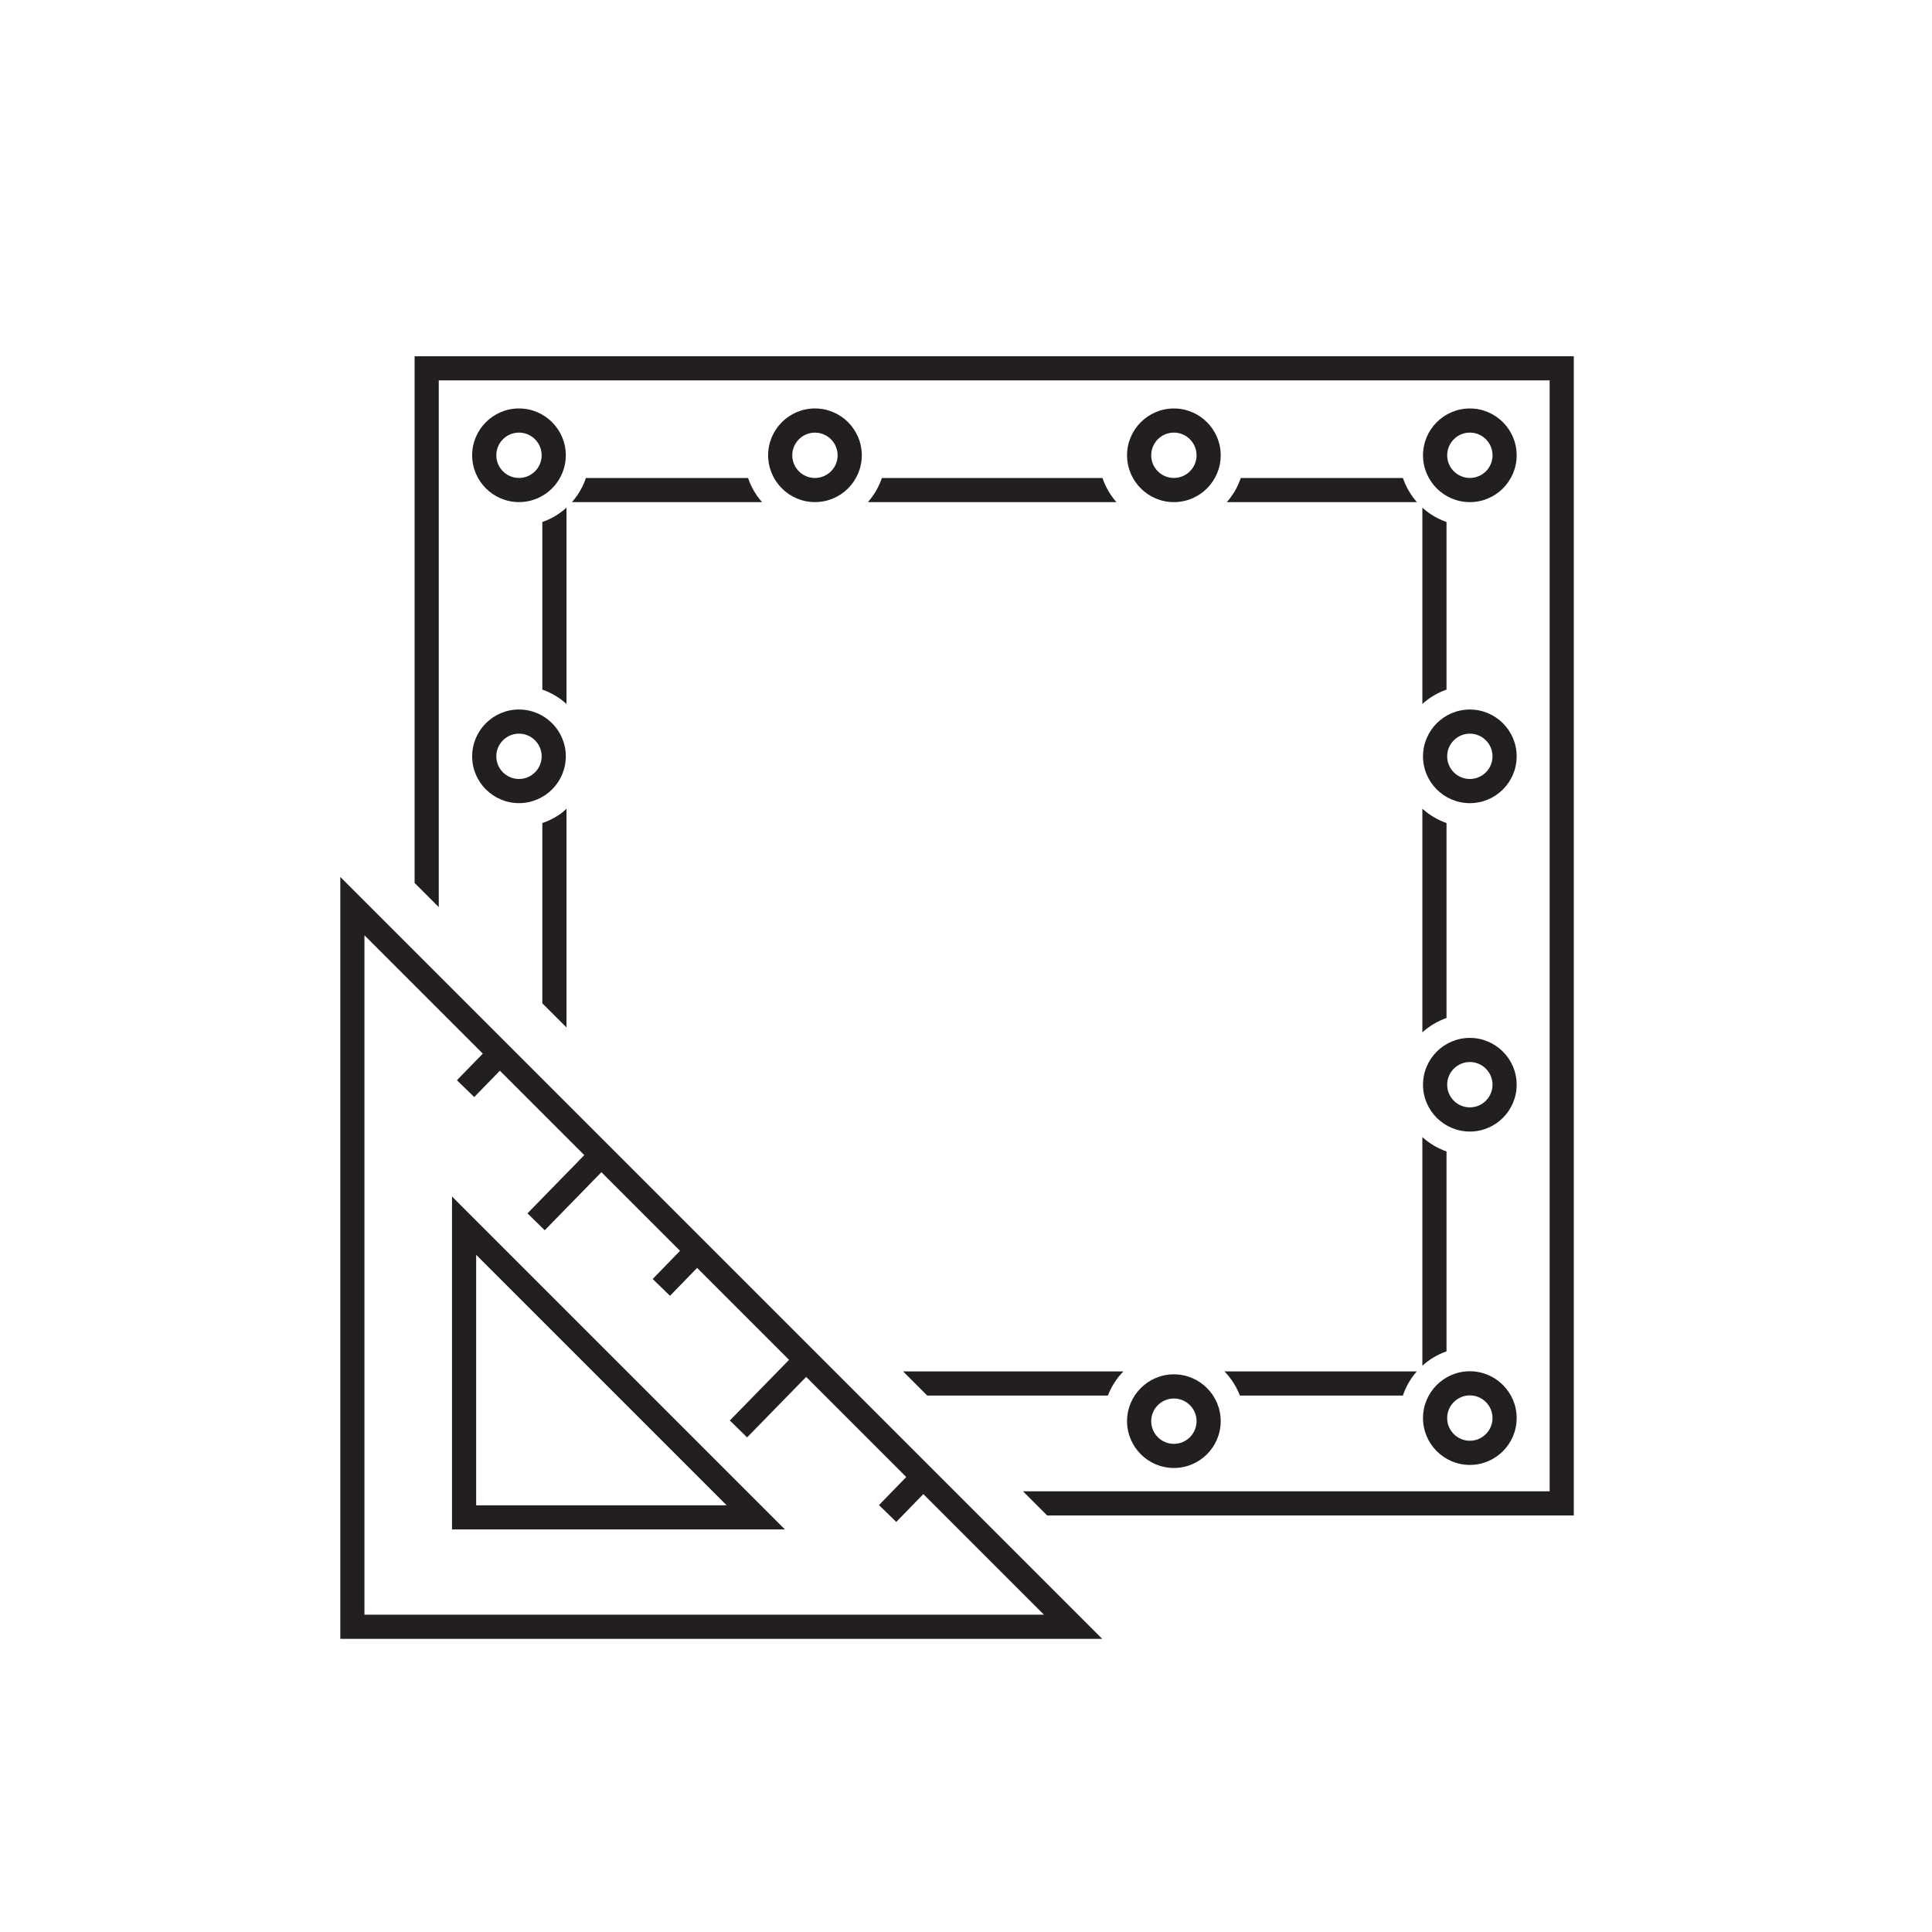
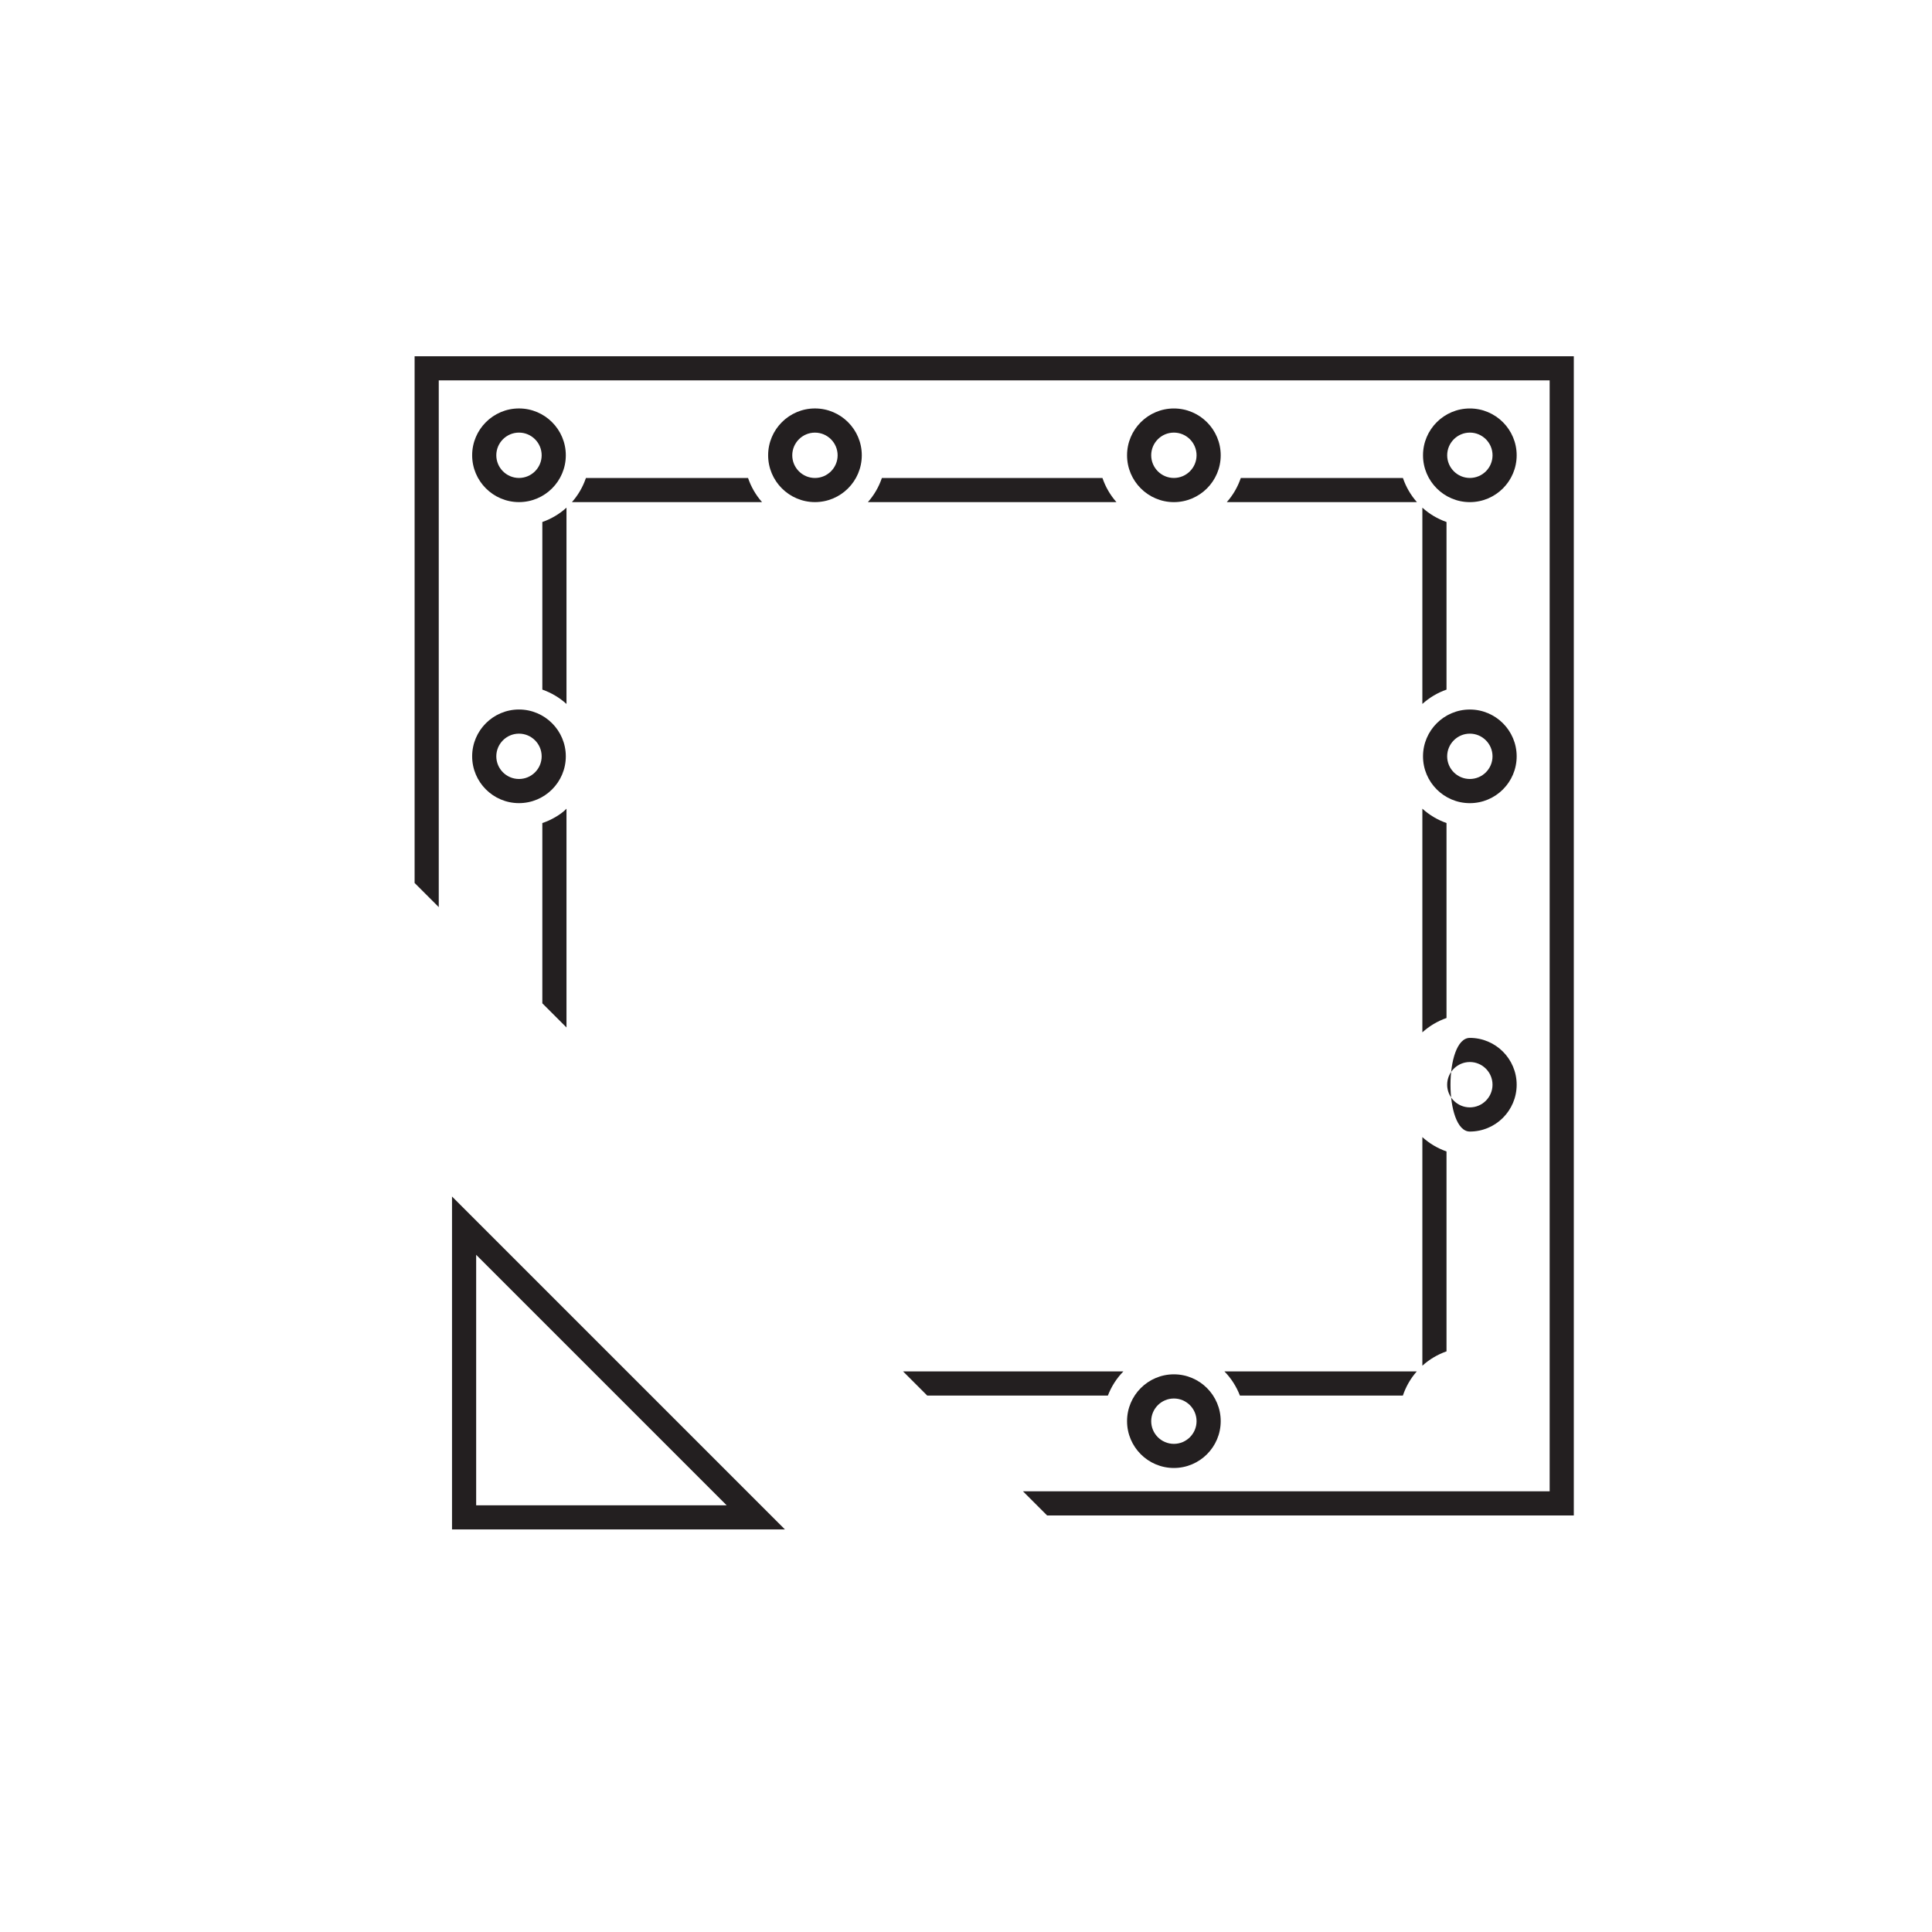
<svg xmlns="http://www.w3.org/2000/svg" version="1.1" x="0px" y="0px" viewBox="0 0 80 80" enable-background="new 0 0 80 80" xml:space="preserve">
  <g id="Raster" display="none">
    <rect x="12.643" y="13.694" display="inline" opacity="0.2" fill="#FFFFFF" stroke="#231F20" stroke-miterlimit="10" width="53.039" height="53.039" />
    <rect x="16.242" y="10.214" display="inline" opacity="0.2" fill="#FFFFFF" stroke="#231F20" stroke-miterlimit="10" width="45.84" height="60" />
    <rect x="9.162" y="17.294" display="inline" opacity="0.2" fill="#FFFFFF" stroke="#231F20" stroke-miterlimit="10" width="60" height="45.84" />
    <circle display="inline" opacity="0.2" fill="#FFFFFF" stroke="#231F20" stroke-miterlimit="10" cx="39.162" cy="40.214" r="30" />
  </g>
  <g id="Rollo">
</g>
  <g id="Plissee">
</g>
  <g id="Gardine">
</g>
  <g id="Jalousie">
    <g id="_x32_">
	</g>
    <g id="_x31_">
	</g>
  </g>
  <g id="Lamellen">
    <g id="_x31__1_">
	</g>
    <g id="_x32__1_">
	</g>
  </g>
  <g id="Flächenvorhang">
    <g id="_x31__6_">
	</g>
    <g id="_x32__5_" display="none">
	</g>
  </g>
  <g id="Rollladen">
    <g id="_x31__7_" display="none">
	</g>
    <g id="_x32__6_">
	</g>
  </g>
  <g id="Raffrollo">
</g>
  <g id="Kissen">
</g>
  <g id="Balkon_Sichtschutz">
</g>
  <g id="Stoffe">
</g>
  <g id="Gardinenstange">
    <g id="_x31__2_" display="none">
	</g>
    <g id="_x32__2_" display="none">
	</g>
    <g id="_x33_" display="none">
	</g>
    <g id="_x34__2_">
	</g>
  </g>
  <g id="Gardinenzubehör">
    <g id="_x31__3_" display="none">
	</g>
    <g id="_x32__3_" display="none">
	</g>
    <g id="_x33__1_" display="none">
	</g>
    <g id="_x34_">
      <g id="_x31__8_" display="none">
		</g>
      <g id="_x32__7_">
		</g>
      <g id="_x33__3_" display="none">
		</g>
    </g>
  </g>
  <g id="Tischdecke">
</g>
  <g id="Markise">
    <g id="_x31__4_" display="none">
	</g>
    <g id="_x32__4_" display="none">
	</g>
    <g id="Layer_38" display="none">
	</g>
    <g id="_x33__2_" display="none">
	</g>
    <g id="_x34__1_" display="none">
	</g>
    <g id="_x35_">
	</g>
  </g>
  <g id="Außenrollo">
    <g id="_x31__10_">
      <g id="hintergr_1">
		</g>
      <g id="_x31_.1">
		</g>
    </g>
    <g id="_x32__10_">
	</g>
  </g>
  <g id="Sonnensegel">
</g>
  <g id="Fensterbild">
    <g id="_x31__5_" display="none">
	</g>
    <g id="_x32__9_" display="none">
	</g>
    <g id="_x33__4_">
	</g>
    <g id="_x34__3_">
	</g>
  </g>
  <g id="Insektenschutz">
    <g id="_x31__9_" display="none">
	</g>
    <g id="_x32__8_">
	</g>
  </g>
  <g id="Vorhänge">
</g>
  <g id="Outdoor_Plissee">
</g>
  <g id="Dachfenster">
</g>
  <g id="flachplanen">
</g>
  <g id="hauben">
</g>
  <g id="Befestigung_und_Spannen">
</g>
  <g id="Planenund_Folien">
</g>
  <g id="Raumakustik">
</g>
  <g id="Profile__x26__Keder">
</g>
  <g id="Schaumstoffe">
</g>
  <g id="Kleben__x26__Dichten">
</g>
  <g id="Ebene_68">
</g>
  <g id="stoffe">
    <g>
      <path fill="#231F20" d="M58.672,20.792c-0.256-0.289-0.453-0.627-0.58-1h-6.713c-0.127,0.373-0.324,0.711-0.58,1H58.672z" />
      <path fill="#231F20" d="M58.897,29.149c0.288-0.261,0.626-0.463,1-0.594v-6.94c-0.374-0.131-0.712-0.333-1-0.594V29.149z" />
      <path fill="#231F20" d="M50.7,56.787c0.279,0.283,0.496,0.624,0.642,1h6.748c0.126-0.373,0.321-0.711,0.576-1H50.7z" />
      <path fill="#231F20" d="M58.897,42.747c0.288-0.261,0.626-0.463,1-0.594V34.08c-0.374-0.131-0.712-0.333-1-0.594V42.747z" />
      <path fill="#231F20" d="M58.897,56.551c0.288-0.261,0.626-0.463,1-0.594v-8.278c-0.374-0.131-0.712-0.333-1-0.594V56.551z" />
      <path fill="#231F20" d="M22.457,34.08v7.465l1,1v-9.059C23.24,33.719,22.808,33.969,22.457,34.08z" />
      <path fill="#231F20" d="M46.517,56.787h-9.123l1,1h7.481C46.021,57.41,46.238,57.07,46.517,56.787z" />
      <polygon fill="#231F20" points="65.168,14.751 17.168,14.751 17.168,36.562 18.168,37.562 18.168,15.751 64.168,15.751     64.168,61.751 42.358,61.751 43.358,62.751 65.168,62.751   " />
      <path fill="#231F20" d="M60.863,33.257c1.069,0,1.939-0.869,1.939-1.938c0-1.069-0.87-1.939-1.939-1.939s-1.939,0.87-1.939,1.939    C58.924,32.387,59.794,33.257,60.863,33.257z M60.863,30.379c0.518,0,0.939,0.422,0.939,0.939s-0.421,0.938-0.939,0.938    c-0.518,0-0.939-0.421-0.939-0.938S60.346,30.379,60.863,30.379z" />
      <path fill="#231F20" d="M60.863,20.792c1.069,0,1.939-0.87,1.939-1.939s-0.87-1.939-1.939-1.939s-1.939,0.87-1.939,1.939    S59.794,20.792,60.863,20.792z M61.803,18.852c0,0.518-0.421,0.939-0.939,0.939c-0.518,0-0.939-0.422-0.939-0.939    s0.421-0.939,0.939-0.939C61.381,17.913,61.803,18.335,61.803,18.852z" />
-       <path fill="#231F20" d="M58.924,58.72c0,1.069,0.87,1.939,1.939,1.939s1.939-0.87,1.939-1.939s-0.87-1.939-1.939-1.939    S58.924,57.65,58.924,58.72z M60.863,57.78c0.518,0,0.939,0.422,0.939,0.939s-0.421,0.939-0.939,0.939    c-0.518,0-0.939-0.422-0.939-0.939S60.346,57.78,60.863,57.78z" />
      <path fill="#231F20" d="M48.608,20.792c1.069,0,1.939-0.87,1.939-1.939s-0.87-1.939-1.939-1.939s-1.939,0.87-1.939,1.939    S47.539,20.792,48.608,20.792z M47.669,18.852c0-0.518,0.421-0.939,0.939-0.939c0.518,0,0.939,0.422,0.939,0.939    s-0.421,0.939-0.939,0.939C48.09,19.792,47.669,19.37,47.669,18.852z" />
-       <path fill="#231F20" d="M60.863,46.855c1.069,0,1.939-0.87,1.939-1.939s-0.87-1.939-1.939-1.939s-1.939,0.87-1.939,1.939    S59.794,46.855,60.863,46.855z M60.863,43.976c0.518,0,0.939,0.422,0.939,0.939s-0.421,0.939-0.939,0.939    c-0.518,0-0.939-0.422-0.939-0.939S60.346,43.976,60.863,43.976z" />
+       <path fill="#231F20" d="M60.863,46.855c1.069,0,1.939-0.87,1.939-1.939s-0.87-1.939-1.939-1.939S59.794,46.855,60.863,46.855z M60.863,43.976c0.518,0,0.939,0.422,0.939,0.939s-0.421,0.939-0.939,0.939    c-0.518,0-0.939-0.422-0.939-0.939S60.346,43.976,60.863,43.976z" />
      <path fill="#231F20" d="M48.608,56.908c-1.069,0-1.939,0.87-1.939,1.939s0.87,1.939,1.939,1.939s1.939-0.87,1.939-1.939    S49.678,56.908,48.608,56.908z M48.608,59.787c-0.518,0-0.939-0.422-0.939-0.939s0.421-0.939,0.939-0.939    c0.518,0,0.939,0.422,0.939,0.939S49.126,59.787,48.608,59.787z" />
-       <path fill="#231F20" d="M14.091,36.313v31.549h31.549L14.091,36.313z M15.091,66.862V38.727l4.901,4.901L18.92,44.73l0.717,0.697    l1.062-1.092l3.496,3.496l-2.354,2.412l0.716,0.699l2.346-2.404l3.256,3.256l-1.133,1.166l0.717,0.697l1.123-1.156l3.807,3.807    l-2.453,2.512l0.716,0.699l2.445-2.504l4.145,4.145l-1.13,1.163l0.717,0.697l1.12-1.153l4.994,4.994H15.091z" />
      <path fill="#231F20" d="M18.717,63.331h13.786L18.717,49.545V63.331z M30.089,62.331H19.717V51.959L30.089,62.331z" />
      <path fill="#231F20" d="M23.682,20.792c0.256-0.289,0.453-0.627,0.58-1h6.713c0.127,0.373,0.324,0.711,0.58,1H23.682z" />
      <path fill="#231F20" d="M23.457,29.149c-0.288-0.261-0.626-0.463-1-0.594v-6.94c0.374-0.131,0.712-0.333,1-0.594V29.149z" />
      <path fill="#231F20" d="M35.937,20.792c0.256-0.289,0.453-0.627,0.58-1h9.133c0.127,0.373,0.324,0.711,0.58,1H35.937z" />
      <path fill="#231F20" d="M35.685,18.852c0-1.069-0.87-1.939-1.939-1.939s-1.939,0.87-1.939,1.939s0.87,1.939,1.939,1.939    S35.685,19.922,35.685,18.852z M33.745,19.792c-0.518,0-0.939-0.422-0.939-0.939s0.421-0.939,0.939-0.939    c0.518,0,0.939,0.422,0.939,0.939S34.263,19.792,33.745,19.792z" />
      <path fill="#231F20" d="M23.429,31.318c0-1.069-0.87-1.939-1.939-1.939s-1.939,0.87-1.939,1.939c0,1.069,0.87,1.938,1.939,1.938    S23.429,32.387,23.429,31.318z M22.429,31.318c0,0.518-0.421,0.938-0.939,0.938c-0.518,0-0.939-0.421-0.939-0.938    s0.421-0.939,0.939-0.939C22.008,30.379,22.429,30.801,22.429,31.318z" />
      <path fill="#231F20" d="M23.429,18.852c0-1.069-0.87-1.939-1.939-1.939s-1.939,0.87-1.939,1.939s0.87,1.939,1.939,1.939    S23.429,19.922,23.429,18.852z M21.49,17.913c0.518,0,0.939,0.422,0.939,0.939s-0.421,0.939-0.939,0.939    c-0.518,0-0.939-0.422-0.939-0.939S20.972,17.913,21.49,17.913z" />
    </g>
  </g>
</svg>